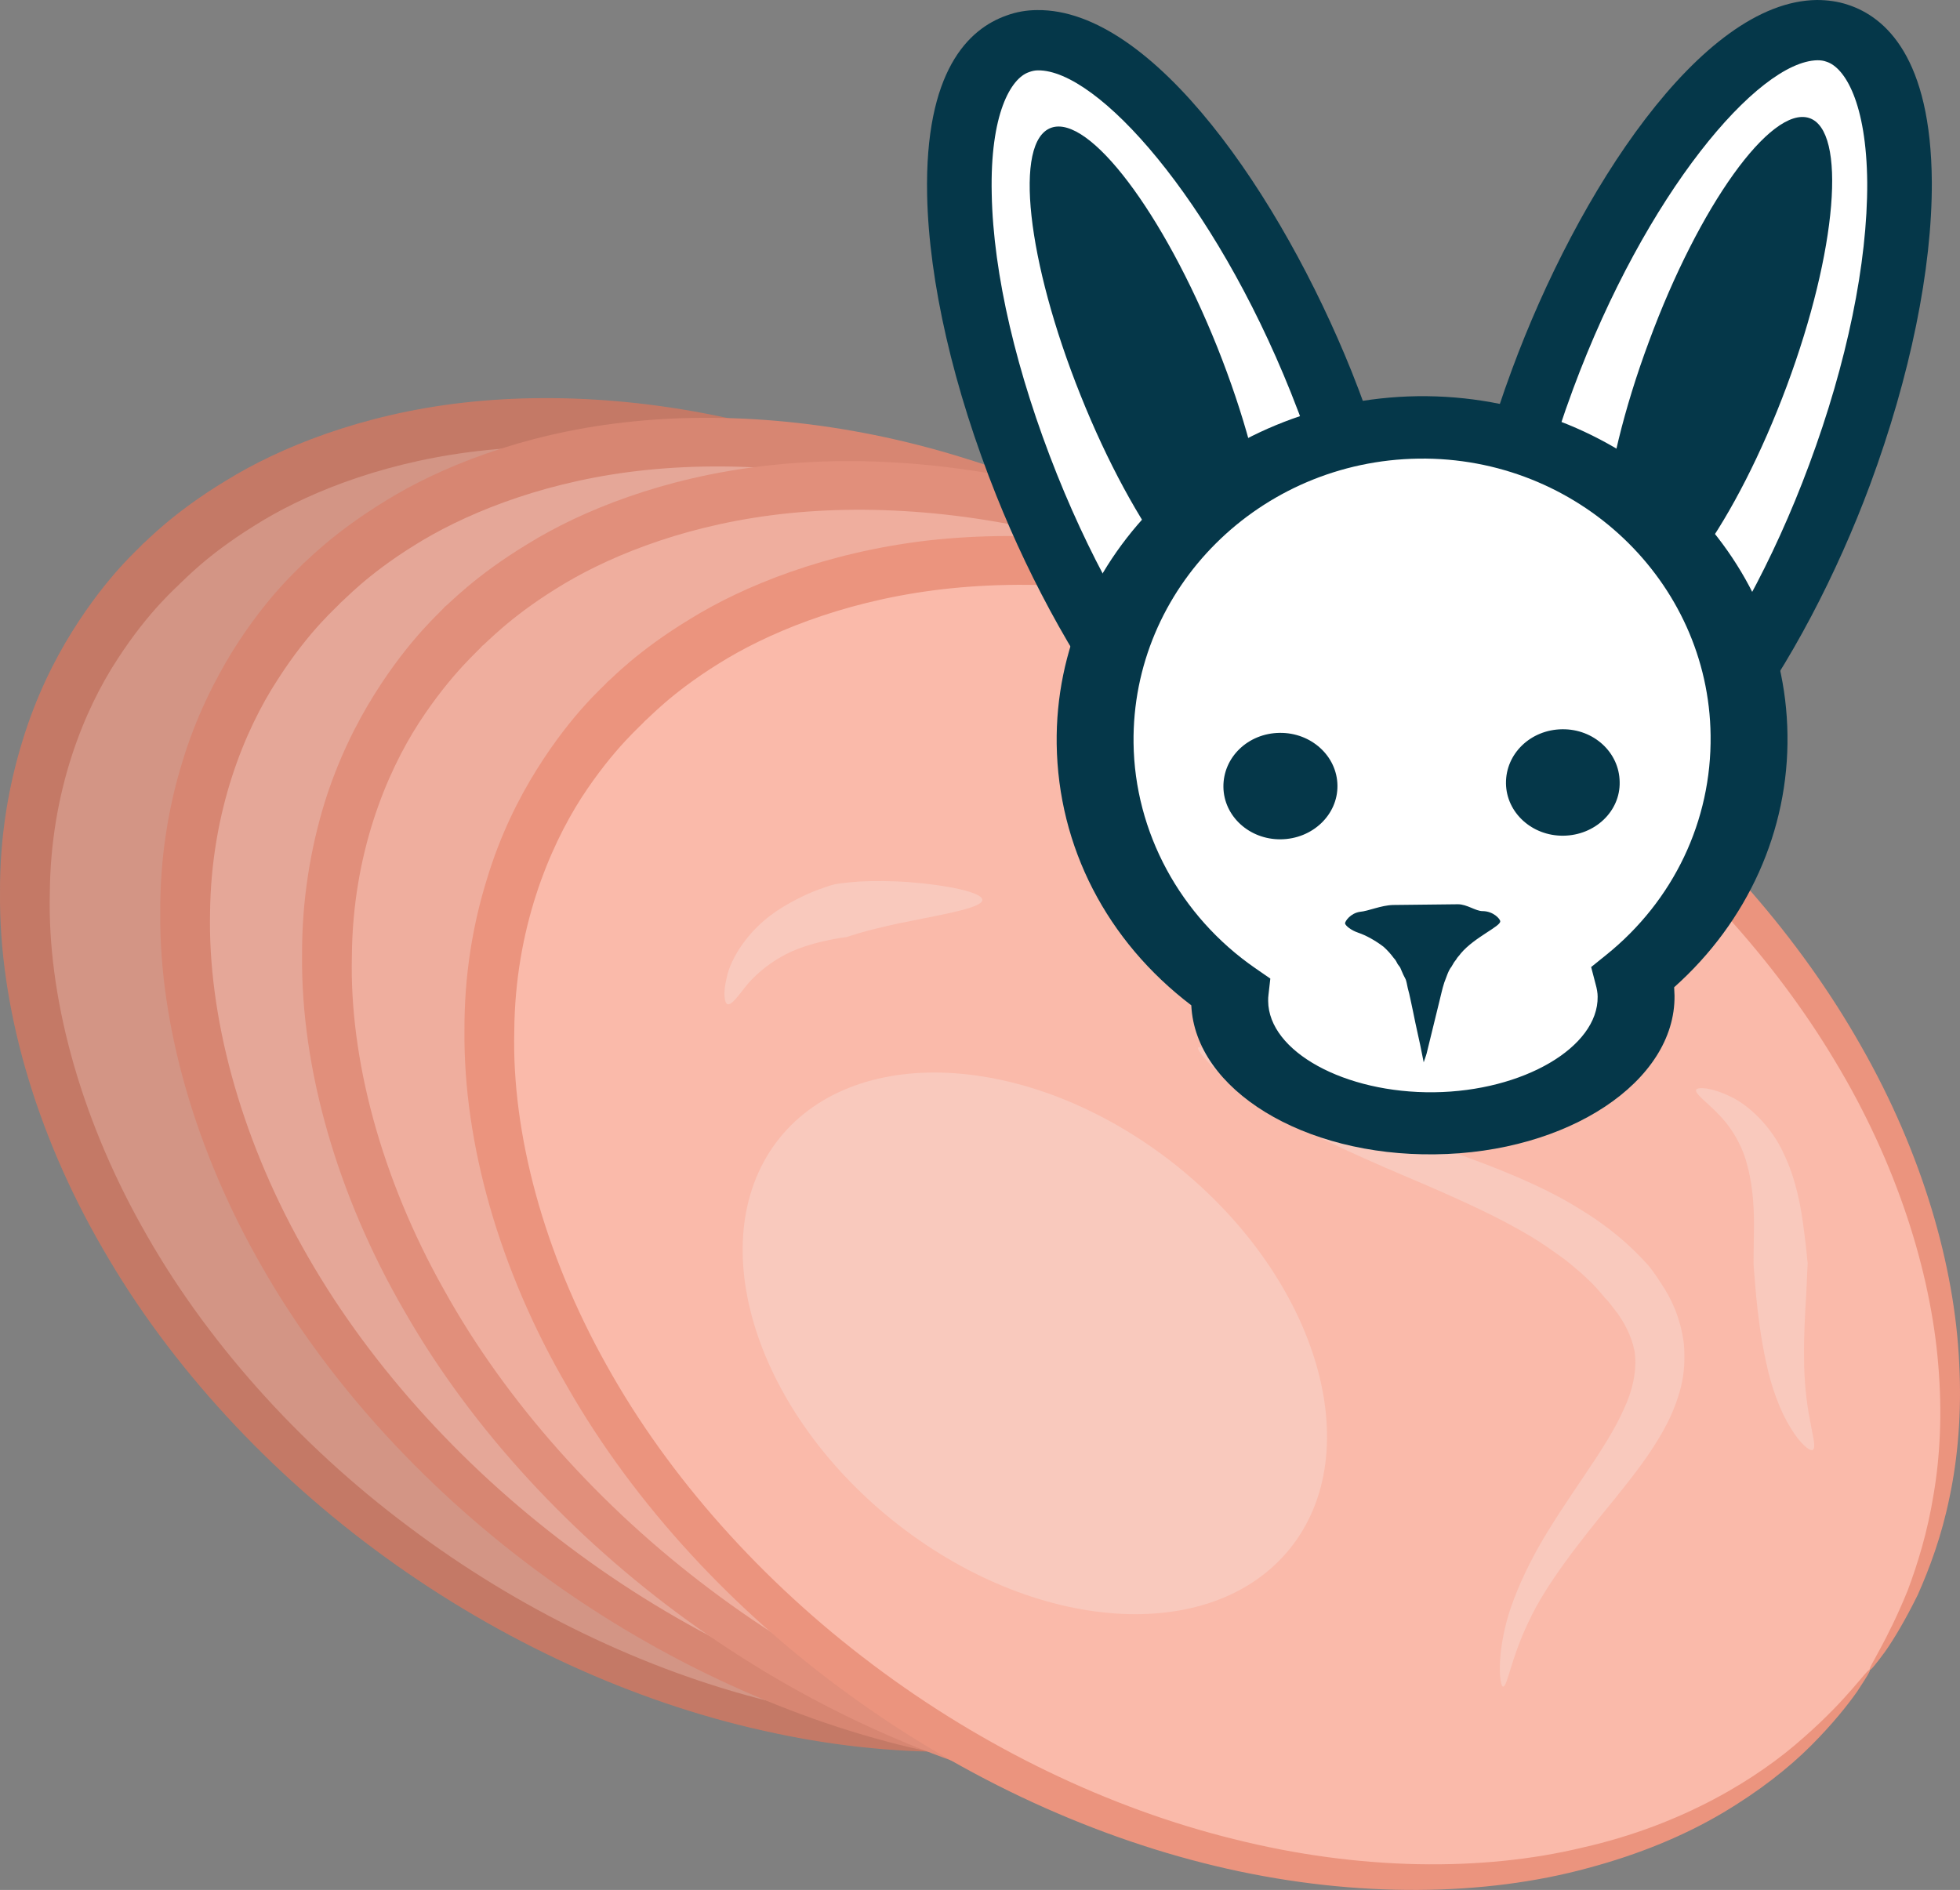
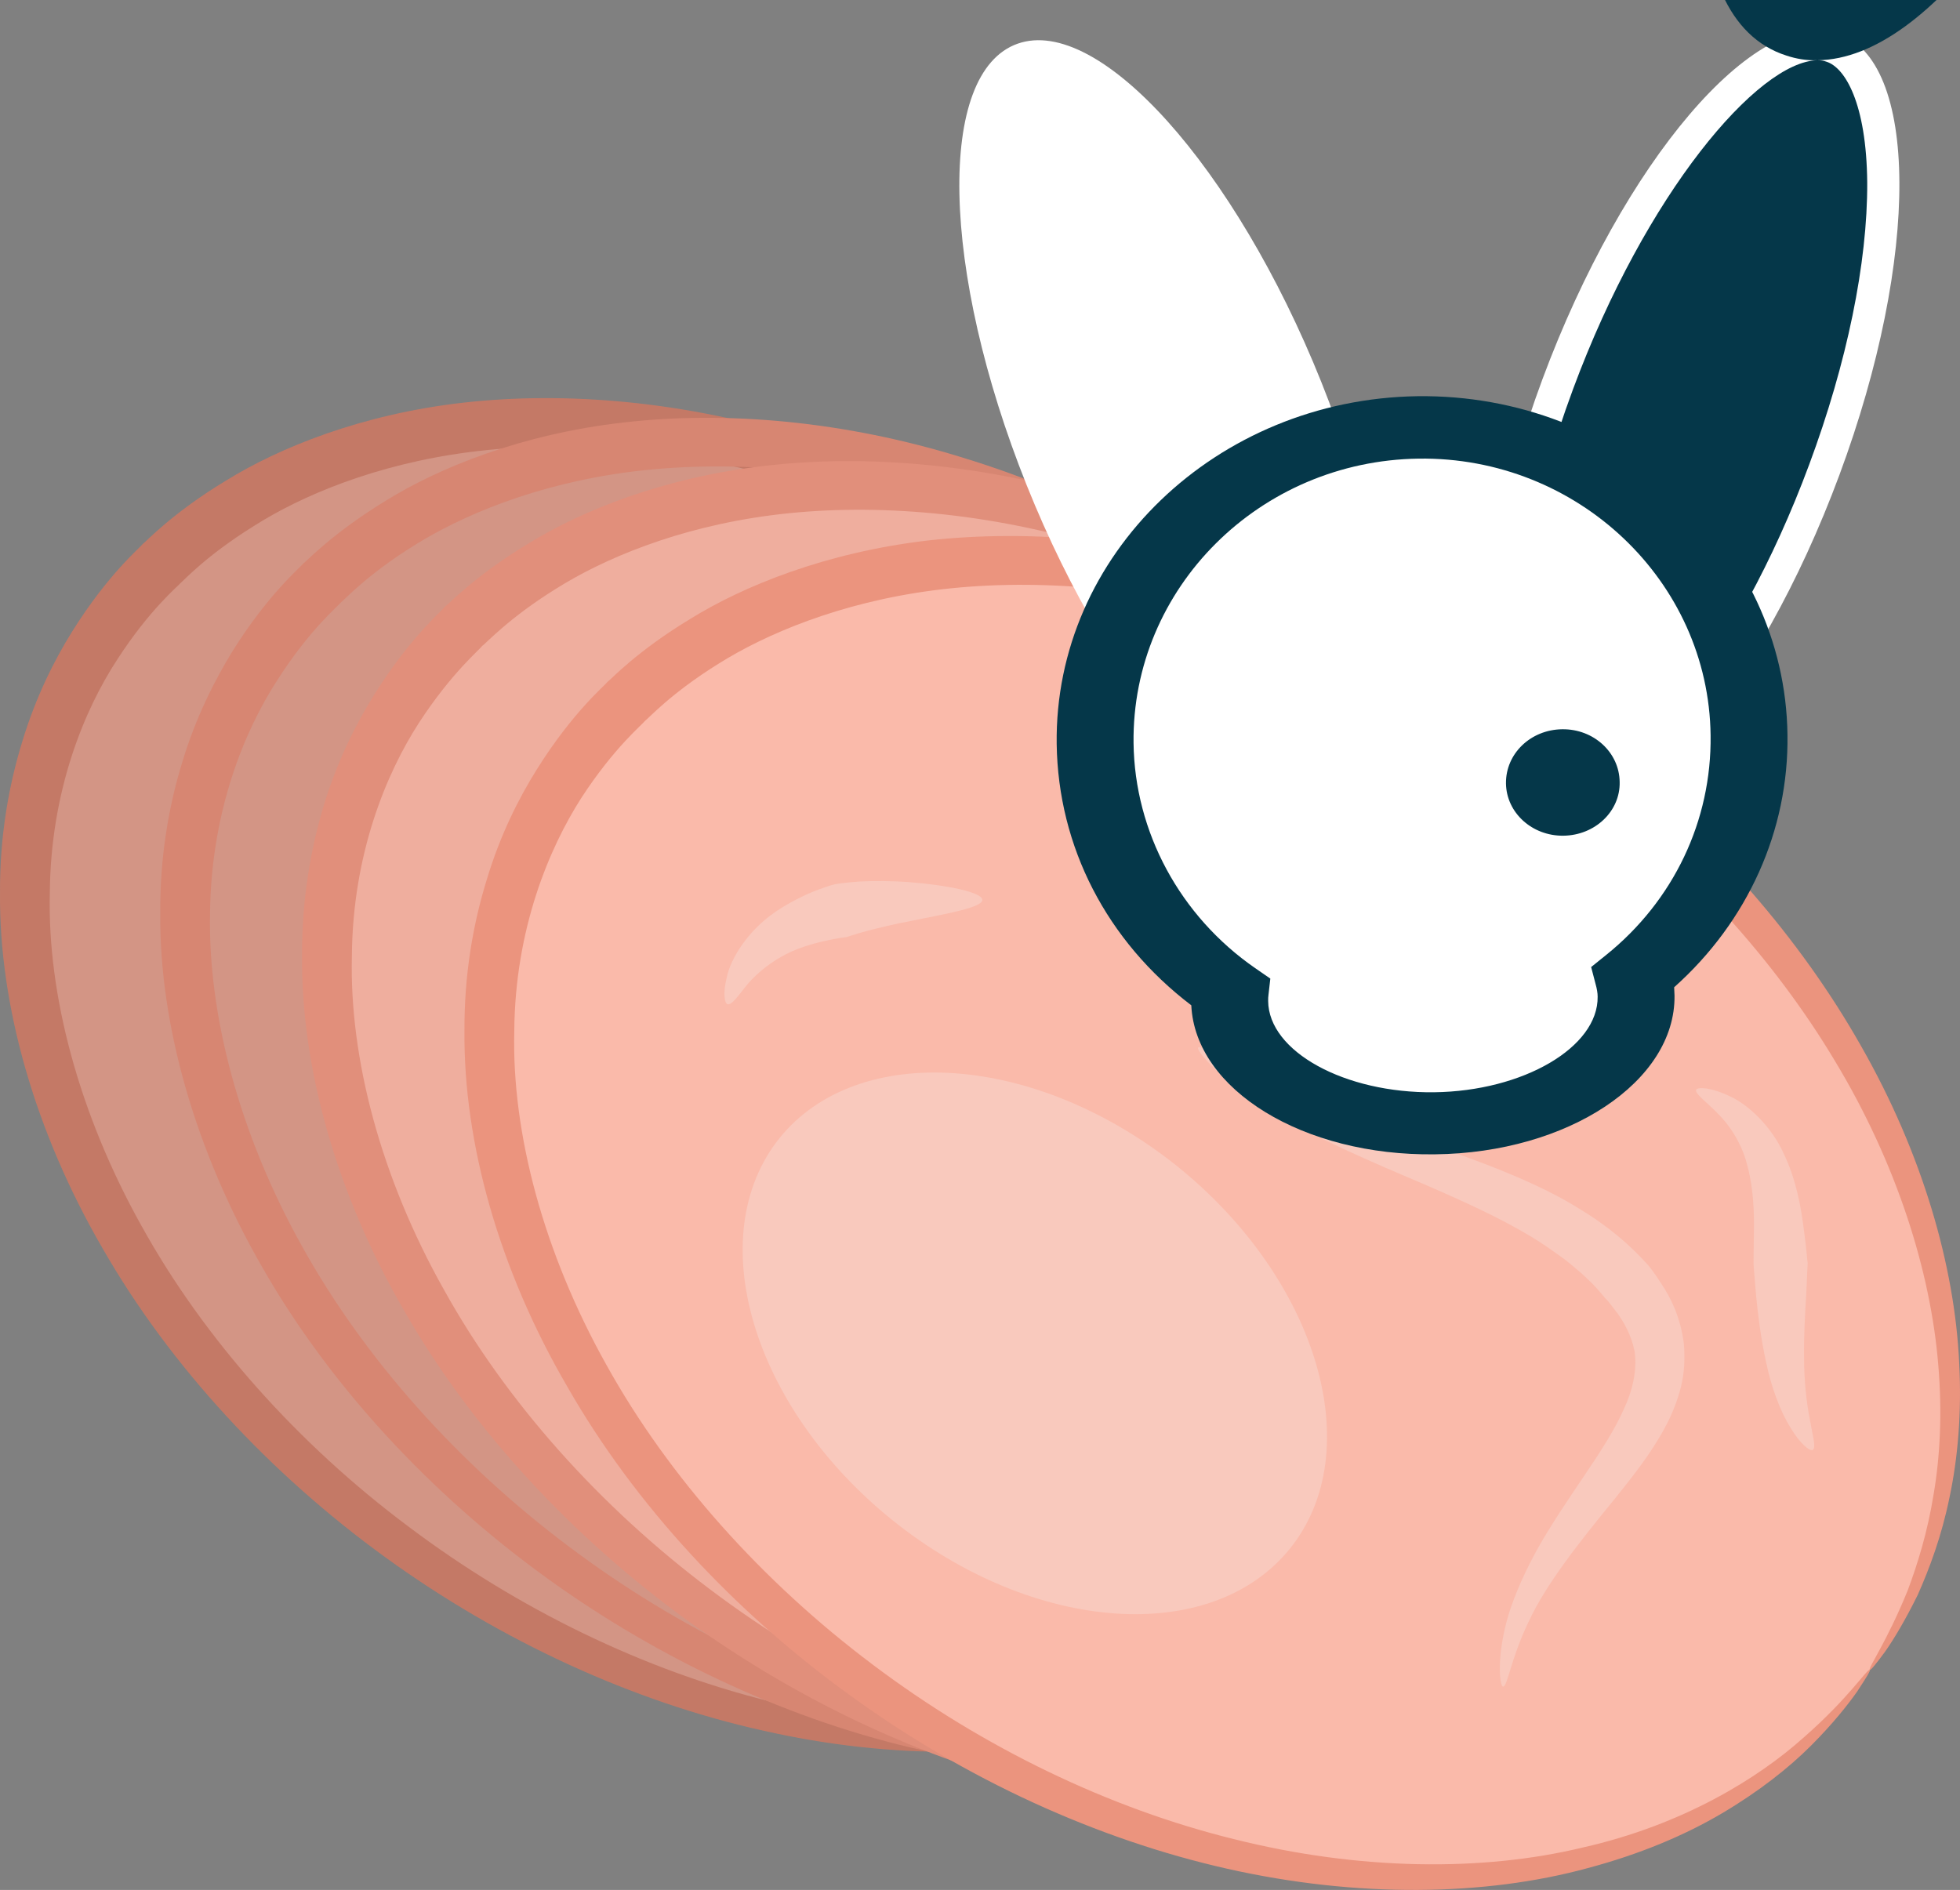
<svg xmlns="http://www.w3.org/2000/svg" id="svg56" viewBox="0 0 5431.154 5237.654" style="clip-rule:evenodd;fill-rule:evenodd;image-rendering:optimizeQuality;shape-rendering:geometricPrecision;text-rendering:geometricPrecision" version="1.1" height="52.377mm" width="54.312mm" xml:space="preserve">
  <rect x="0" y="0" width="5431.154" height="5237.654" fill="#808080" stroke="none" />
  <defs id="defs4">
    <style id="style2" type="text/css">
   
    .fil11 {fill:#053749;fill-rule:nonzero}
    .fil1 {fill:#C47966;fill-rule:nonzero}
    .fil0 {fill:#D39585;fill-rule:nonzero}
    .fil3 {fill:#D78672;fill-rule:nonzero}
    .fil5 {fill:#E18F7B;fill-rule:nonzero}
    .fil2 {fill:#E5A798;fill-rule:nonzero}
    .fil7 {fill:#EB947E;fill-rule:nonzero}
    .fil4 {fill:#EFAE9E;fill-rule:nonzero}
    .fil9 {fill:#F7D2C9;fill-rule:nonzero}
    .fil8 {fill:#F9C9BD;fill-rule:nonzero}
    .fil6 {fill:#FABAAA;fill-rule:nonzero}
    .fil10 {fill:white;fill-rule:nonzero}
   
  </style>
  </defs>
  <g transform="translate(-7641.934,-12260)" id="Vrstva_x0020_1">
    <path style="fill:#d39585;fill-rule:nonzero" id="path7" d="m 11536,16505 c -509,734 -1729,770 -2724,79 -995,-690 -1388,-1845 -879,-2579 510,-734 1729,-770 2724,-79 995,690 1389,1845 879,2579 z" class="fil0" />
    <path style="fill:#c47966;fill-rule:nonzero" id="path9" d="m 11536,16505 c -6,-4 47,-77 105,-220 27,-72 55,-161 72,-266 18,-106 24,-227 13,-357 -21,-262 -116,-562 -287,-843 -168,-283 -409,-548 -690,-760 -280,-213 -600,-374 -917,-466 -317,-93 -629,-114 -890,-80 -261,34 -467,122 -597,205 -132,82 -195,152 -203,158 -6,8 -85,72 -176,213 -90,138 -184,362 -186,646 -7,282 81,613 255,924 173,312 433,603 738,831 305,230 655,399 1002,485 347,86 689,89 966,23 279,-64 487,-194 611,-304 126,-111 178,-194 184,-189 3,2 -10,22 -35,60 -26,38 -68,91 -128,151 -61,60 -143,126 -246,186 -103,61 -229,114 -372,152 -285,78 -639,84 -999,2 -360,-80 -726,-248 -1046,-480 -320,-232 -596,-529 -783,-855 -189,-325 -288,-677 -285,-987 -1,-155 24,-297 62,-420 37,-122 88,-224 138,-304 100,-160 189,-233 196,-243 9,-6 81,-85 230,-175 147,-91 375,-184 657,-216 282,-32 612,-5 943,98 330,101 660,275 946,501 287,225 530,504 698,801 169,296 260,610 272,882 7,136 -4,261 -27,369 -22,108 -56,199 -88,270 -35,71 -67,124 -91,158 -25,34 -39,52 -42,50 z" class="fil1" />
-     <path style="fill:#e5a798;fill-rule:nonzero" id="path11" d="m 11981,16560 c -510,734 -1729,769 -2724,79 -995,-691 -1389,-1845 -880,-2580 510,-734 1729,-769 2724,-78 995,690 1389,1845 880,2579 z" class="fil2" />
    <path style="fill:#d78672;fill-rule:nonzero" id="path13" d="m 11981,16560 c -6,-4 46,-77 104,-220 27,-72 55,-161 73,-266 17,-106 23,-227 12,-358 -20,-261 -116,-561 -286,-843 -169,-282 -410,-547 -691,-759 -280,-213 -600,-374 -917,-466 -316,-93 -629,-114 -890,-80 -261,34 -467,122 -597,204 -132,82 -195,153 -203,158 -6,9 -85,73 -175,214 -90,138 -184,362 -187,646 -6,282 81,613 255,924 173,312 433,602 738,831 305,230 656,399 1003,484 346,87 688,90 965,23 280,-63 487,-193 611,-304 126,-110 178,-193 185,-188 2,1 -11,22 -36,60 -26,38 -67,91 -128,151 -61,60 -143,125 -246,186 -103,61 -229,114 -372,152 -285,78 -638,84 -999,2 -360,-80 -726,-248 -1046,-480 -320,-232 -596,-529 -783,-855 -188,-325 -288,-677 -285,-987 -1,-155 24,-298 62,-420 37,-122 89,-224 138,-304 100,-160 189,-233 196,-243 9,-6 82,-85 230,-175 147,-91 375,-184 657,-216 282,-33 613,-5 943,98 331,101 660,274 946,501 287,225 530,504 698,801 169,296 260,609 273,882 6,136 -5,261 -28,369 -22,108 -56,198 -88,270 -35,71 -67,124 -91,158 -25,34 -39,51 -41,50 z" class="fil3" />
    <path style="fill:#efae9e;fill-rule:nonzero" id="path15" d="m 12373,16680 c -509,734 -1729,769 -2724,79 -995,-691 -1388,-1845 -879,-2580 509,-734 1729,-769 2724,-79 995,691 1389,1846 879,2580 z" class="fil4" />
    <path style="fill:#e18f7b;fill-rule:nonzero" id="path17" d="m 12373,16680 c -6,-4 47,-77 105,-220 27,-72 55,-161 72,-267 17,-105 24,-226 13,-357 -21,-261 -116,-561 -287,-843 -168,-283 -409,-547 -690,-759 -280,-214 -600,-374 -917,-466 -317,-93 -630,-114 -890,-80 -262,34 -467,122 -597,204 -132,82 -195,153 -204,158 -5,9 -84,73 -175,213 -90,139 -184,363 -186,647 -7,282 80,613 255,924 173,312 433,602 738,831 305,230 655,399 1002,484 347,87 689,90 966,23 279,-63 487,-193 611,-304 125,-110 178,-193 184,-188 2,1 -10,22 -35,60 -26,38 -68,90 -129,151 -60,60 -142,125 -245,186 -104,61 -229,114 -372,152 -285,78 -639,83 -999,2 -361,-81 -726,-248 -1046,-480 -320,-232 -596,-529 -783,-855 -189,-325 -288,-677 -285,-987 -1,-155 24,-298 61,-420 38,-123 89,-224 139,-304 100,-160 189,-233 195,-243 10,-6 82,-85 231,-175 147,-91 375,-184 657,-216 281,-33 612,-5 943,98 330,101 660,274 946,501 286,225 530,504 698,801 169,296 260,609 272,881 7,136 -4,262 -27,370 -22,108 -56,198 -89,270 -34,71 -66,124 -91,158 -25,34 -39,51 -41,50 z" class="fil5" />
    <path style="fill:#fabaaa;fill-rule:nonzero" id="path19" d="m 12823,16888 c -509,734 -1729,769 -2724,79 -995,-691 -1388,-1846 -879,-2580 510,-734 1729,-769 2724,-79 995,691 1389,1846 879,2580 z" class="fil6" />
    <path style="fill:#eb947e;fill-rule:nonzero" id="path21" d="m 12823,16888 c -6,-4 47,-77 105,-220 27,-72 55,-161 72,-267 18,-105 24,-226 13,-357 -21,-261 -116,-561 -286,-843 -169,-283 -410,-547 -691,-759 -280,-214 -600,-374 -917,-466 -317,-93 -629,-114 -890,-80 -261,34 -467,122 -597,204 -132,82 -195,153 -203,158 -6,9 -85,73 -176,213 -89,139 -184,363 -186,647 -7,282 81,613 255,924 173,312 433,602 738,831 305,230 656,399 1002,484 347,87 689,90 966,23 279,-63 487,-193 611,-304 126,-110 178,-193 184,-188 3,1 -10,22 -35,60 -26,37 -68,90 -128,150 -61,61 -143,126 -246,187 -103,61 -229,114 -372,152 -285,78 -639,83 -999,2 -360,-81 -726,-248 -1046,-481 -320,-231 -596,-528 -783,-855 -189,-324 -288,-676 -285,-986 -1,-155 24,-298 62,-420 37,-123 88,-224 138,-304 100,-160 189,-233 196,-243 9,-6 81,-85 230,-175 147,-91 375,-184 657,-217 282,-32 613,-4 943,99 330,101 660,274 946,501 287,225 530,504 698,801 169,296 260,609 272,881 7,136 -4,262 -27,370 -22,108 -56,198 -88,270 -35,71 -67,124 -91,158 -25,34 -39,51 -42,50 z" class="fil7" />
    <path style="fill:#f9c9bd;fill-rule:nonzero" id="path23" d="m 11217,16551 c -218,271 -711,236 -1102,-78 -390,-314 -530,-788 -313,-1059 218,-270 711,-235 1102,78 390,314 530,788 313,1059 z" class="fil8" />
    <path style="fill:#f7d2c9;fill-rule:nonzero" id="path25" d="m 11796,14788 c -74,213 -382,298 -689,191 -306,-107 -495,-366 -420,-579 74,-212 383,-298 689,-191 307,108 495,367 420,579 z" class="fil9" />
    <path style="fill:#f9c9bd;fill-rule:nonzero" id="path27" d="m 11807,16934 c -9,1 -20,-81 15,-199 18,-58 47,-123 84,-189 37,-65 82,-131 125,-195 44,-65 86,-129 112,-189 28,-61 35,-116 28,-159 -9,-43 -29,-78 -46,-102 -18,-24 -30,-39 -32,-40 -2,-1 -14,-18 -38,-43 -13,-12 -27,-27 -46,-42 -9,-8 -19,-16 -29,-24 -11,-8 -23,-17 -35,-25 -97,-71 -250,-140 -406,-206 -155,-66 -313,-137 -420,-211 -108,-73 -164,-141 -157,-147 8,-9 74,43 186,96 111,56 269,109 430,163 160,54 325,115 442,189 120,72 183,150 187,153 2,2 18,21 40,56 23,34 52,90 61,165 3,37 2,78 -8,118 -10,39 -25,78 -45,114 -38,71 -89,135 -138,196 -100,122 -193,240 -240,343 -49,102 -58,179 -70,178 z" class="fil8" />
    <path style="fill:#f9c9bd;fill-rule:nonzero" id="path29" d="m 12665,16278 c -8,5 -35,-17 -62,-62 -28,-45 -53,-112 -67,-180 -15,-67 -23,-135 -28,-186 -4,-50 -7,-83 -7,-86 0,-1 0,-37 1,-90 1,-51 -1,-118 -17,-179 -14,-61 -47,-113 -82,-148 -35,-36 -65,-56 -61,-67 4,-8 42,-7 95,19 52,24 115,85 148,159 35,73 48,151 55,207 8,56 10,93 11,95 0,3 -2,38 -4,87 -3,50 -7,114 -6,177 0,63 7,124 16,170 8,46 18,78 8,84 z" class="fil8" />
    <path style="fill:#f9c9bd;fill-rule:nonzero" id="path31" d="m 10364,14754 c 0,21 -98,38 -192,57 -48,9 -94,20 -128,29 -34,9 -55,17 -57,17 -1,0 -26,3 -61,11 -35,8 -81,21 -120,44 -39,22 -75,53 -98,82 -23,29 -39,52 -50,49 -9,-3 -13,-32 -2,-75 9,-43 41,-97 85,-140 44,-44 99,-72 140,-91 42,-18 71,-26 73,-26 1,-1 29,-5 69,-8 40,-2 92,-2 142,2 102,8 199,28 199,49 z" class="fil8" />
    <path style="fill:#ffffff;fill-rule:nonzero" id="path33" d="m 11303,13318 c 239,597 250,1145 25,1224 -226,79 -602,-341 -841,-937 -239,-597 -250,-1145 -25,-1224 225,-79 602,341 841,937 z" class="fil10" />
-     <path style="fill:#053749;fill-rule:nonzero" id="path35" d="m 10518,12455 c -9,0 -17,2 -25,5 -50,17 -108,116 -103,337 4,222 69,498 181,778 215,537 536,895 700,893 9,0 18,-2 25,-4 133,-47 168,-504 -77,-1116 -215,-537 -536,-895 -701,-893 z m 756,2180 c -321,4 -677,-516 -871,-1001 -119,-297 -187,-593 -192,-833 -7,-345 115,-461 220,-498 27,-10 56,-15 85,-15 321,-4 676,516 871,1001 230,576 295,1218 -28,1331 -27,10 -56,15 -85,15 z" class="fil11" />
-     <path style="fill:#053749;fill-rule:nonzero" id="path37" d="m 11015,13222 c 149,373 186,705 81,742 -105,36 -311,-236 -460,-609 -149,-372 -186,-704 -81,-741 105,-37 311,236 460,608 z" class="fil11" />
    <path style="fill:#ffffff;fill-rule:nonzero" id="path39" d="m 11916,13311 c -223,602 -220,1150 7,1223 227,74 593,-356 816,-958 224,-603 221,-1151 -6,-1224 -228,-73 -593,356 -817,959 z" class="fil10" />
-     <path style="fill:#053749;fill-rule:nonzero" id="path41" d="m 12678,12427 c -165,3 -476,369 -677,911 -229,618 -182,1074 -49,1117 8,3 16,4 25,4 165,-2 477,-369 678,-911 105,-282 162,-560 161,-782 -2,-221 -62,-319 -113,-335 -8,-3 -16,-4 -25,-4 z m -698,2199 v 0 c -30,1 -59,-4 -86,-13 -326,-104 -278,-748 -62,-1330 181,-490 523,-1019 844,-1023 30,0 59,4 86,13 105,34 231,147 233,492 1,240 -60,538 -171,838 -182,490 -524,1019 -844,1023 z" class="fil11" />
+     <path style="fill:#053749;fill-rule:nonzero" id="path41" d="m 12678,12427 c -165,3 -476,369 -677,911 -229,618 -182,1074 -49,1117 8,3 16,4 25,4 165,-2 477,-369 678,-911 105,-282 162,-560 161,-782 -2,-221 -62,-319 -113,-335 -8,-3 -16,-4 -25,-4 z v 0 c -30,1 -59,-4 -86,-13 -326,-104 -278,-748 -62,-1330 181,-490 523,-1019 844,-1023 30,0 59,4 86,13 105,34 231,147 233,492 1,240 -60,538 -171,838 -182,490 -524,1019 -844,1023 z" class="fil11" />
    <path style="fill:#053749;fill-rule:nonzero" id="path43" d="m 12211,13207 c -140,376 -168,709 -62,743 105,34 304,-244 444,-620 140,-376 167,-709 62,-743 -106,-34 -305,243 -444,620 z" class="fil11" />
    <path style="fill:#ffffff;fill-rule:nonzero" id="path45" d="m 12489,14310 c -6,-477 -417,-858 -917,-852 -501,6 -901,399 -895,876 3,284 150,534 374,689 -1,8 -2,17 -2,26 3,191 257,342 568,338 311,-4 561,-162 559,-353 -1,-18 -4,-35 -8,-53 199,-161 324,-402 321,-671 z" class="fil10" />
    <path style="fill:#053749;fill-rule:nonzero" id="path47" d="m 11573,13531 c -441,6 -795,359 -790,788 3,247 129,480 337,624 l 42,29 -5,44 c -1,6 -1,12 -1,18 1,140 212,256 460,253 247,-3 455,-125 453,-265 0,-10 -2,-22 -6,-36 l -12,-46 41,-33 c 188,-151 293,-373 290,-609 -5,-428 -369,-773 -809,-767 z m 45,1928 c -364,5 -664,-179 -675,-413 -234,-178 -369,-439 -373,-724 -7,-524 442,-956 1000,-964 559,-7 1018,414 1025,938 4,265 -110,518 -314,700 0,8 1,16 1,23 3,238 -295,436 -664,440 z" class="fil11" />
-     <path style="fill:#053749;fill-rule:nonzero" id="path49" d="m 11750,14785 c -19,0 -43,-19 -68,-19 l -180,2 c -34,1 -68,17 -92,19 -26,4 -41,26 -41,32 1,6 16,19 37,26 21,7 48,22 70,39 10,9 20,20 28,31 5,5 8,11 11,17 l 6,8 c 2,3 3,7 5,11 3,7 6,14 10,21 3,5 5,18 7,27 3,10 5,20 7,29 5,24 10,46 14,67 10,45 18,82 23,109 5,-15 8,-23 8,-24 1,-4 14,-58 34,-139 5,-19 9,-40 15,-58 6,-15 11,-33 20,-44 l 7,-12 6,-8 c 3,-6 9,-11 13,-17 38,-45 111,-75 109,-89 0,-6 -19,-28 -49,-28 z" class="fil11" />
-     <path style="fill:#053749;fill-rule:nonzero" id="path51" d="m 11348,14437 c 1,81 -69,148 -157,149 -87,1 -158,-64 -159,-145 -1,-82 68,-149 156,-150 87,-1 159,64 160,146 z" class="fil11" />
    <path style="fill:#053749;fill-rule:nonzero" id="path53" d="m 12130,14427 c 2,81 -68,148 -156,149 -87,1 -158,-64 -159,-145 -1,-82 68,-149 156,-150 87,-1 158,64 159,146 z" class="fil11" />
  </g>
</svg>